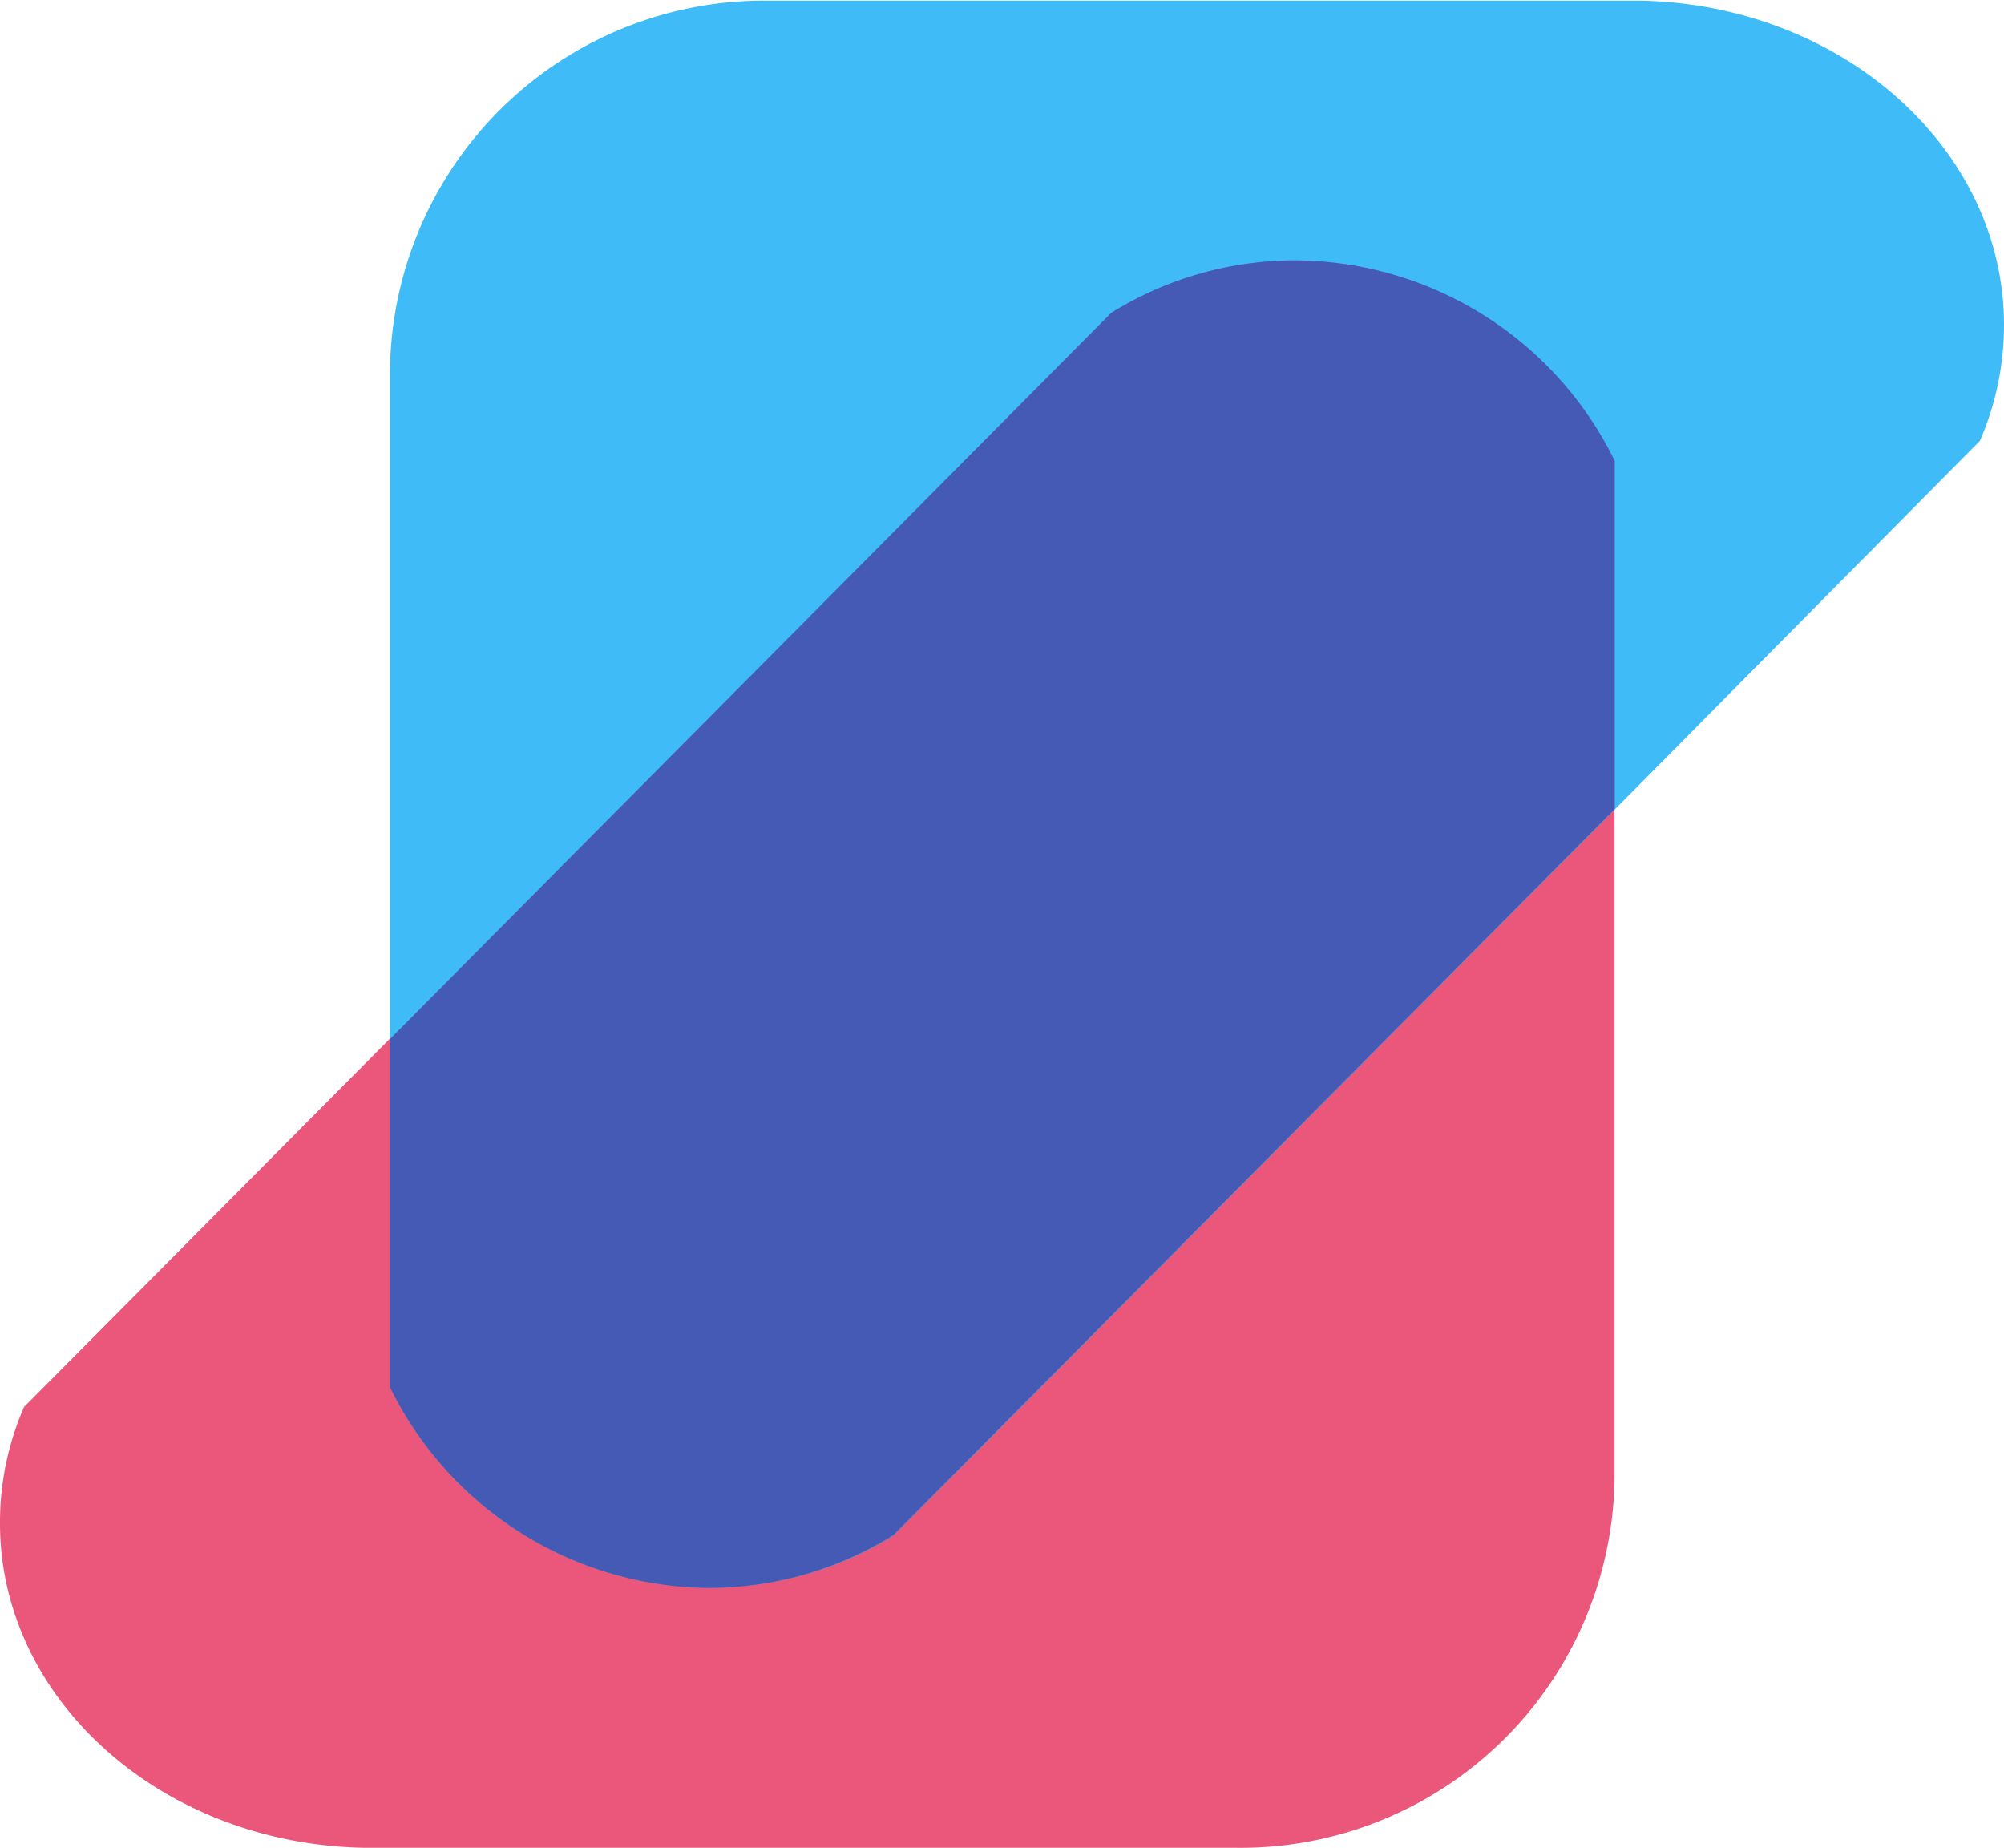
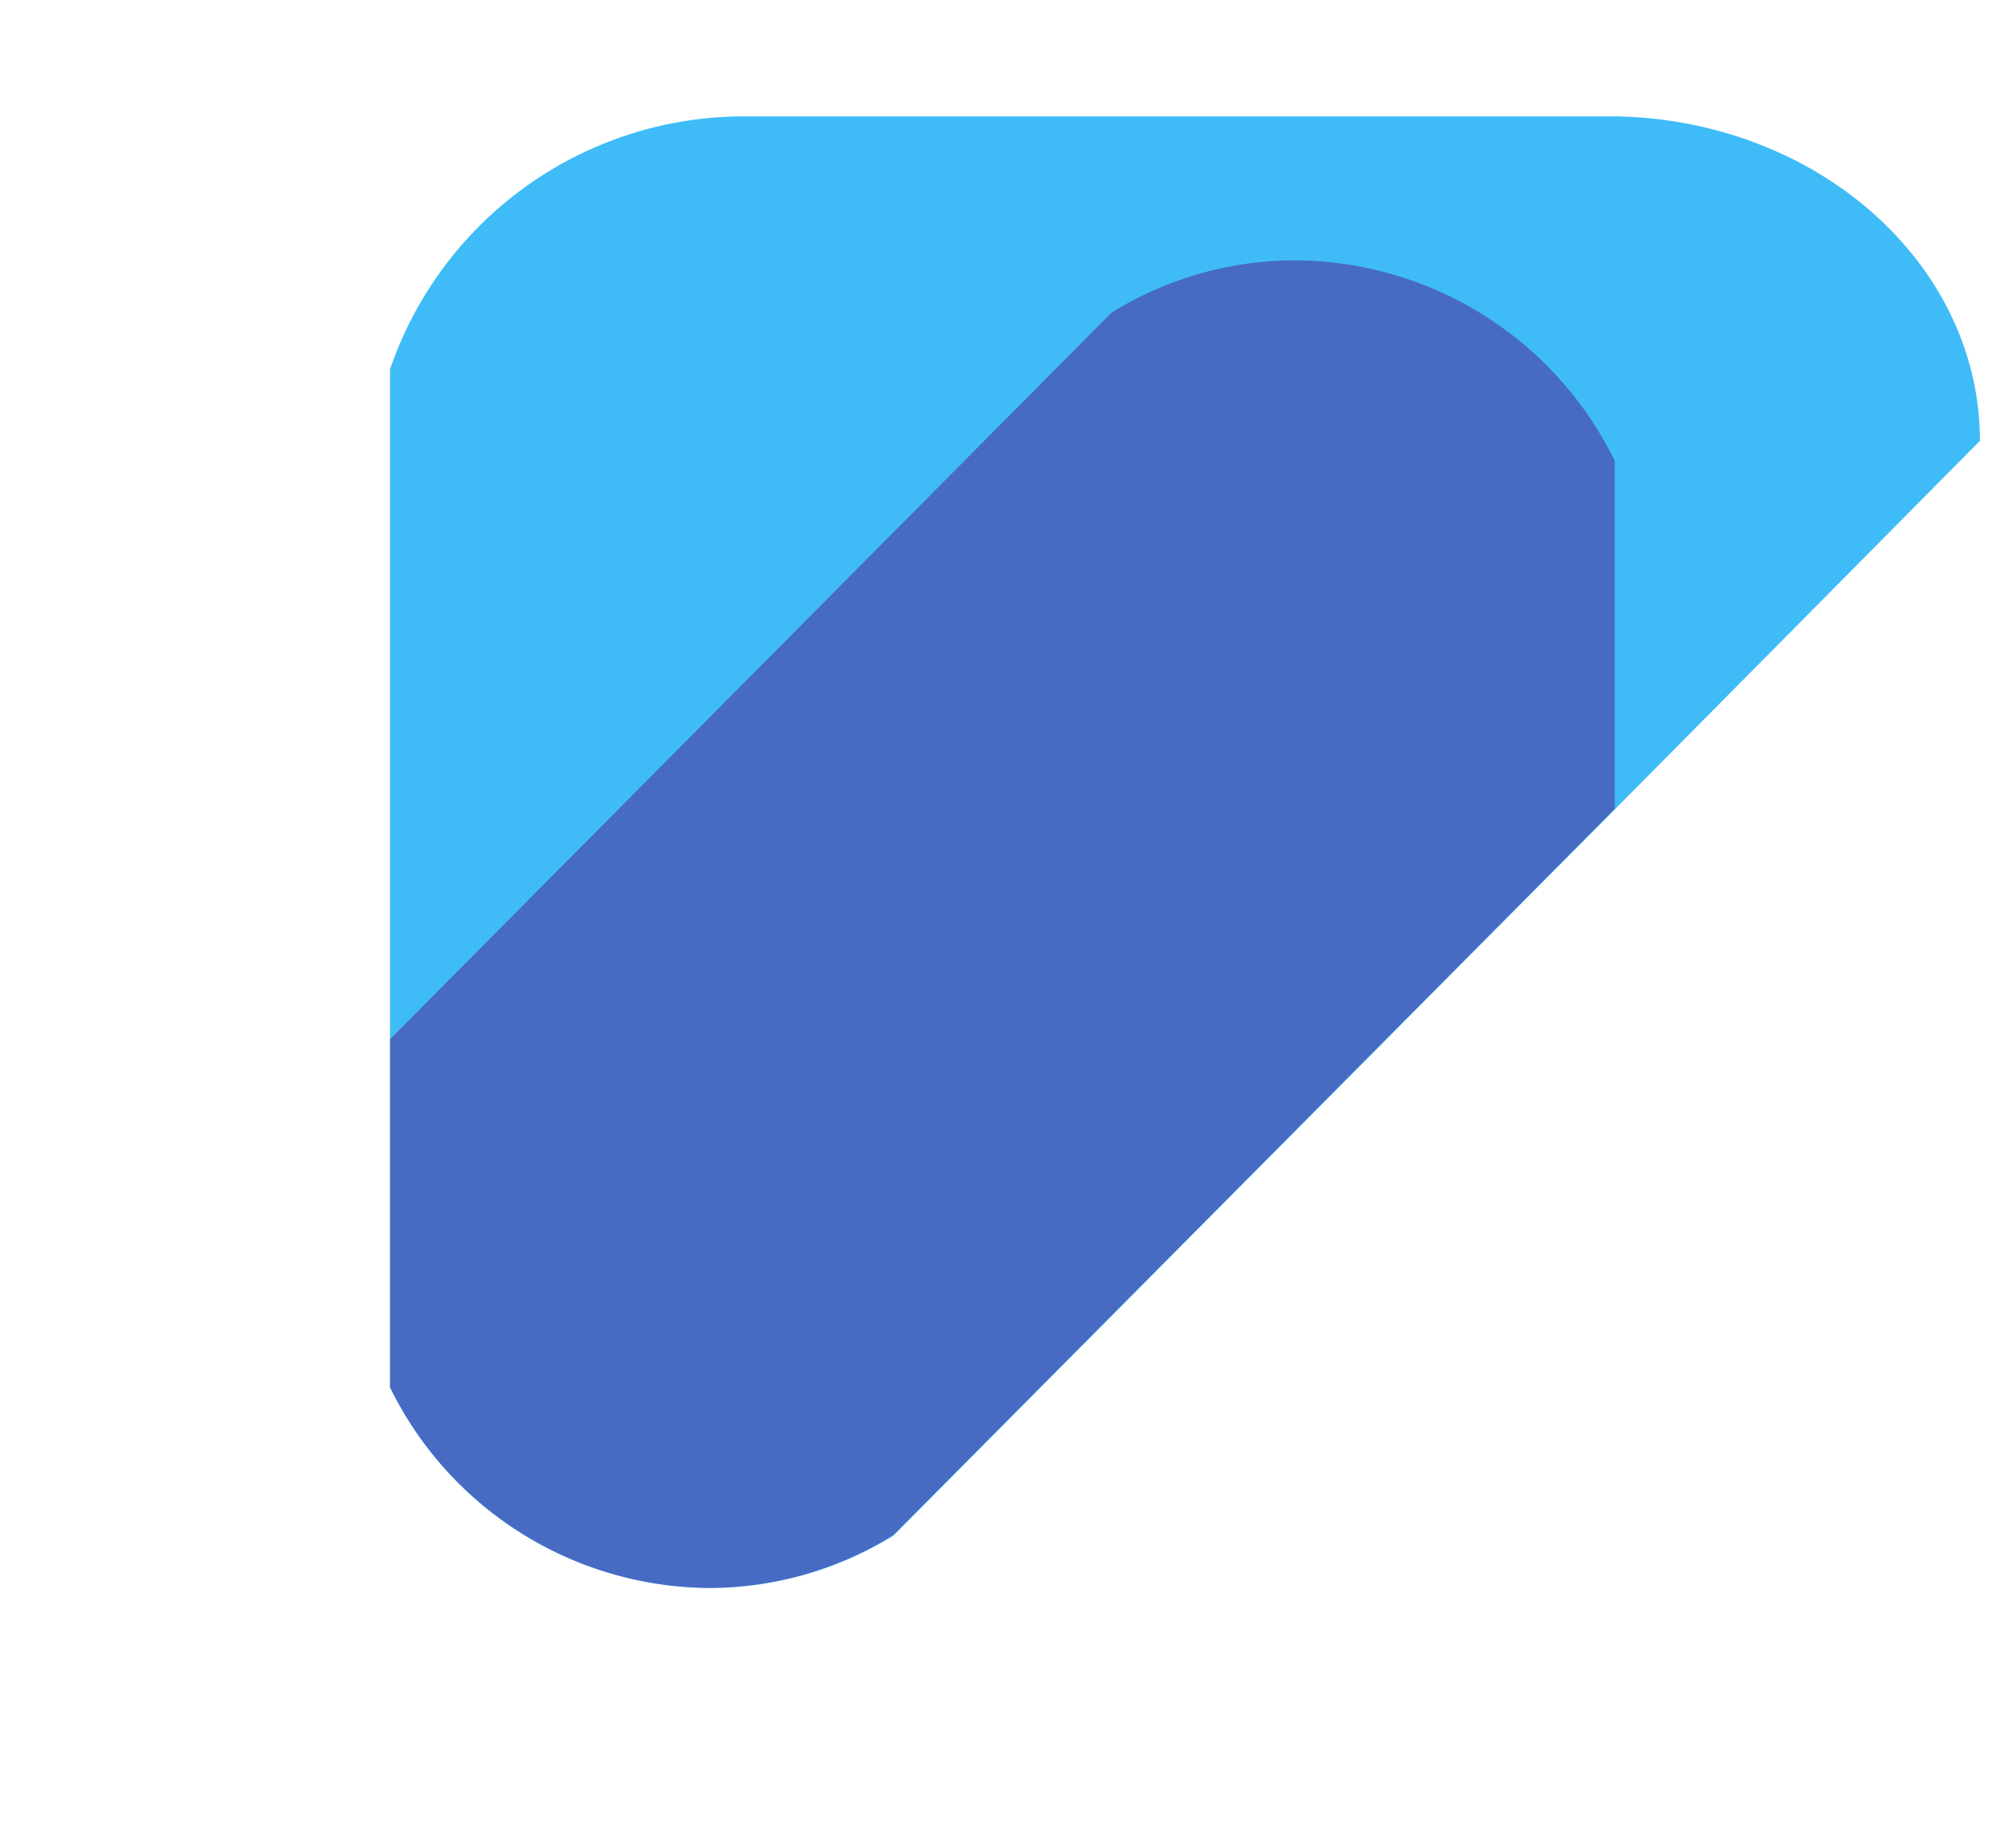
<svg xmlns="http://www.w3.org/2000/svg" viewBox="0 0 153.13 141.18">
-   <path d="M84.88 23.92L29.75 79.4 1.84 107.49A22 22 0 0 0 0 116.37c0 13.52 12.4 24.51 27.81 24.8h66.56a28.58 28.58 0 0 0 29-28.21V35.21A27.34 27.34 0 0 0 99 19.89a26.71 26.71 0 0 0-14.12 4.03z" fill="#e62c5a" opacity=".8" style="isolation:isolate" />
-   <path d="M29.8 28.22V106a27.35 27.35 0 0 0 24.38 15.32 26.8 26.8 0 0 0 14.09-4l55.12-55.48 27.9-28.16a22.23 22.23 0 0 0 1.84-8.84c0-13.5-12.39-24.5-27.79-24.79h-66.6A28.59 28.59 0 0 0 29.8 28.22z" fill="#0fabf6" opacity=".8" style="isolation:isolate" />
+   <path d="M29.8 28.22V106a27.35 27.35 0 0 0 24.38 15.32 26.8 26.8 0 0 0 14.09-4l55.12-55.48 27.9-28.16c0-13.5-12.39-24.5-27.79-24.79h-66.6A28.59 28.59 0 0 0 29.8 28.22z" fill="#0fabf6" opacity=".8" style="isolation:isolate" />
  <path d="M68.27 117.27l55.12-55.48V35.21A27.34 27.34 0 0 0 99 19.89a26.64 26.64 0 0 0-14.07 4l-55.12 55.5V106a27.38 27.38 0 0 0 24.37 15.32 26.8 26.8 0 0 0 14.09-4.05z" fill="#501b8d" opacity=".5" style="isolation:isolate" />
</svg>